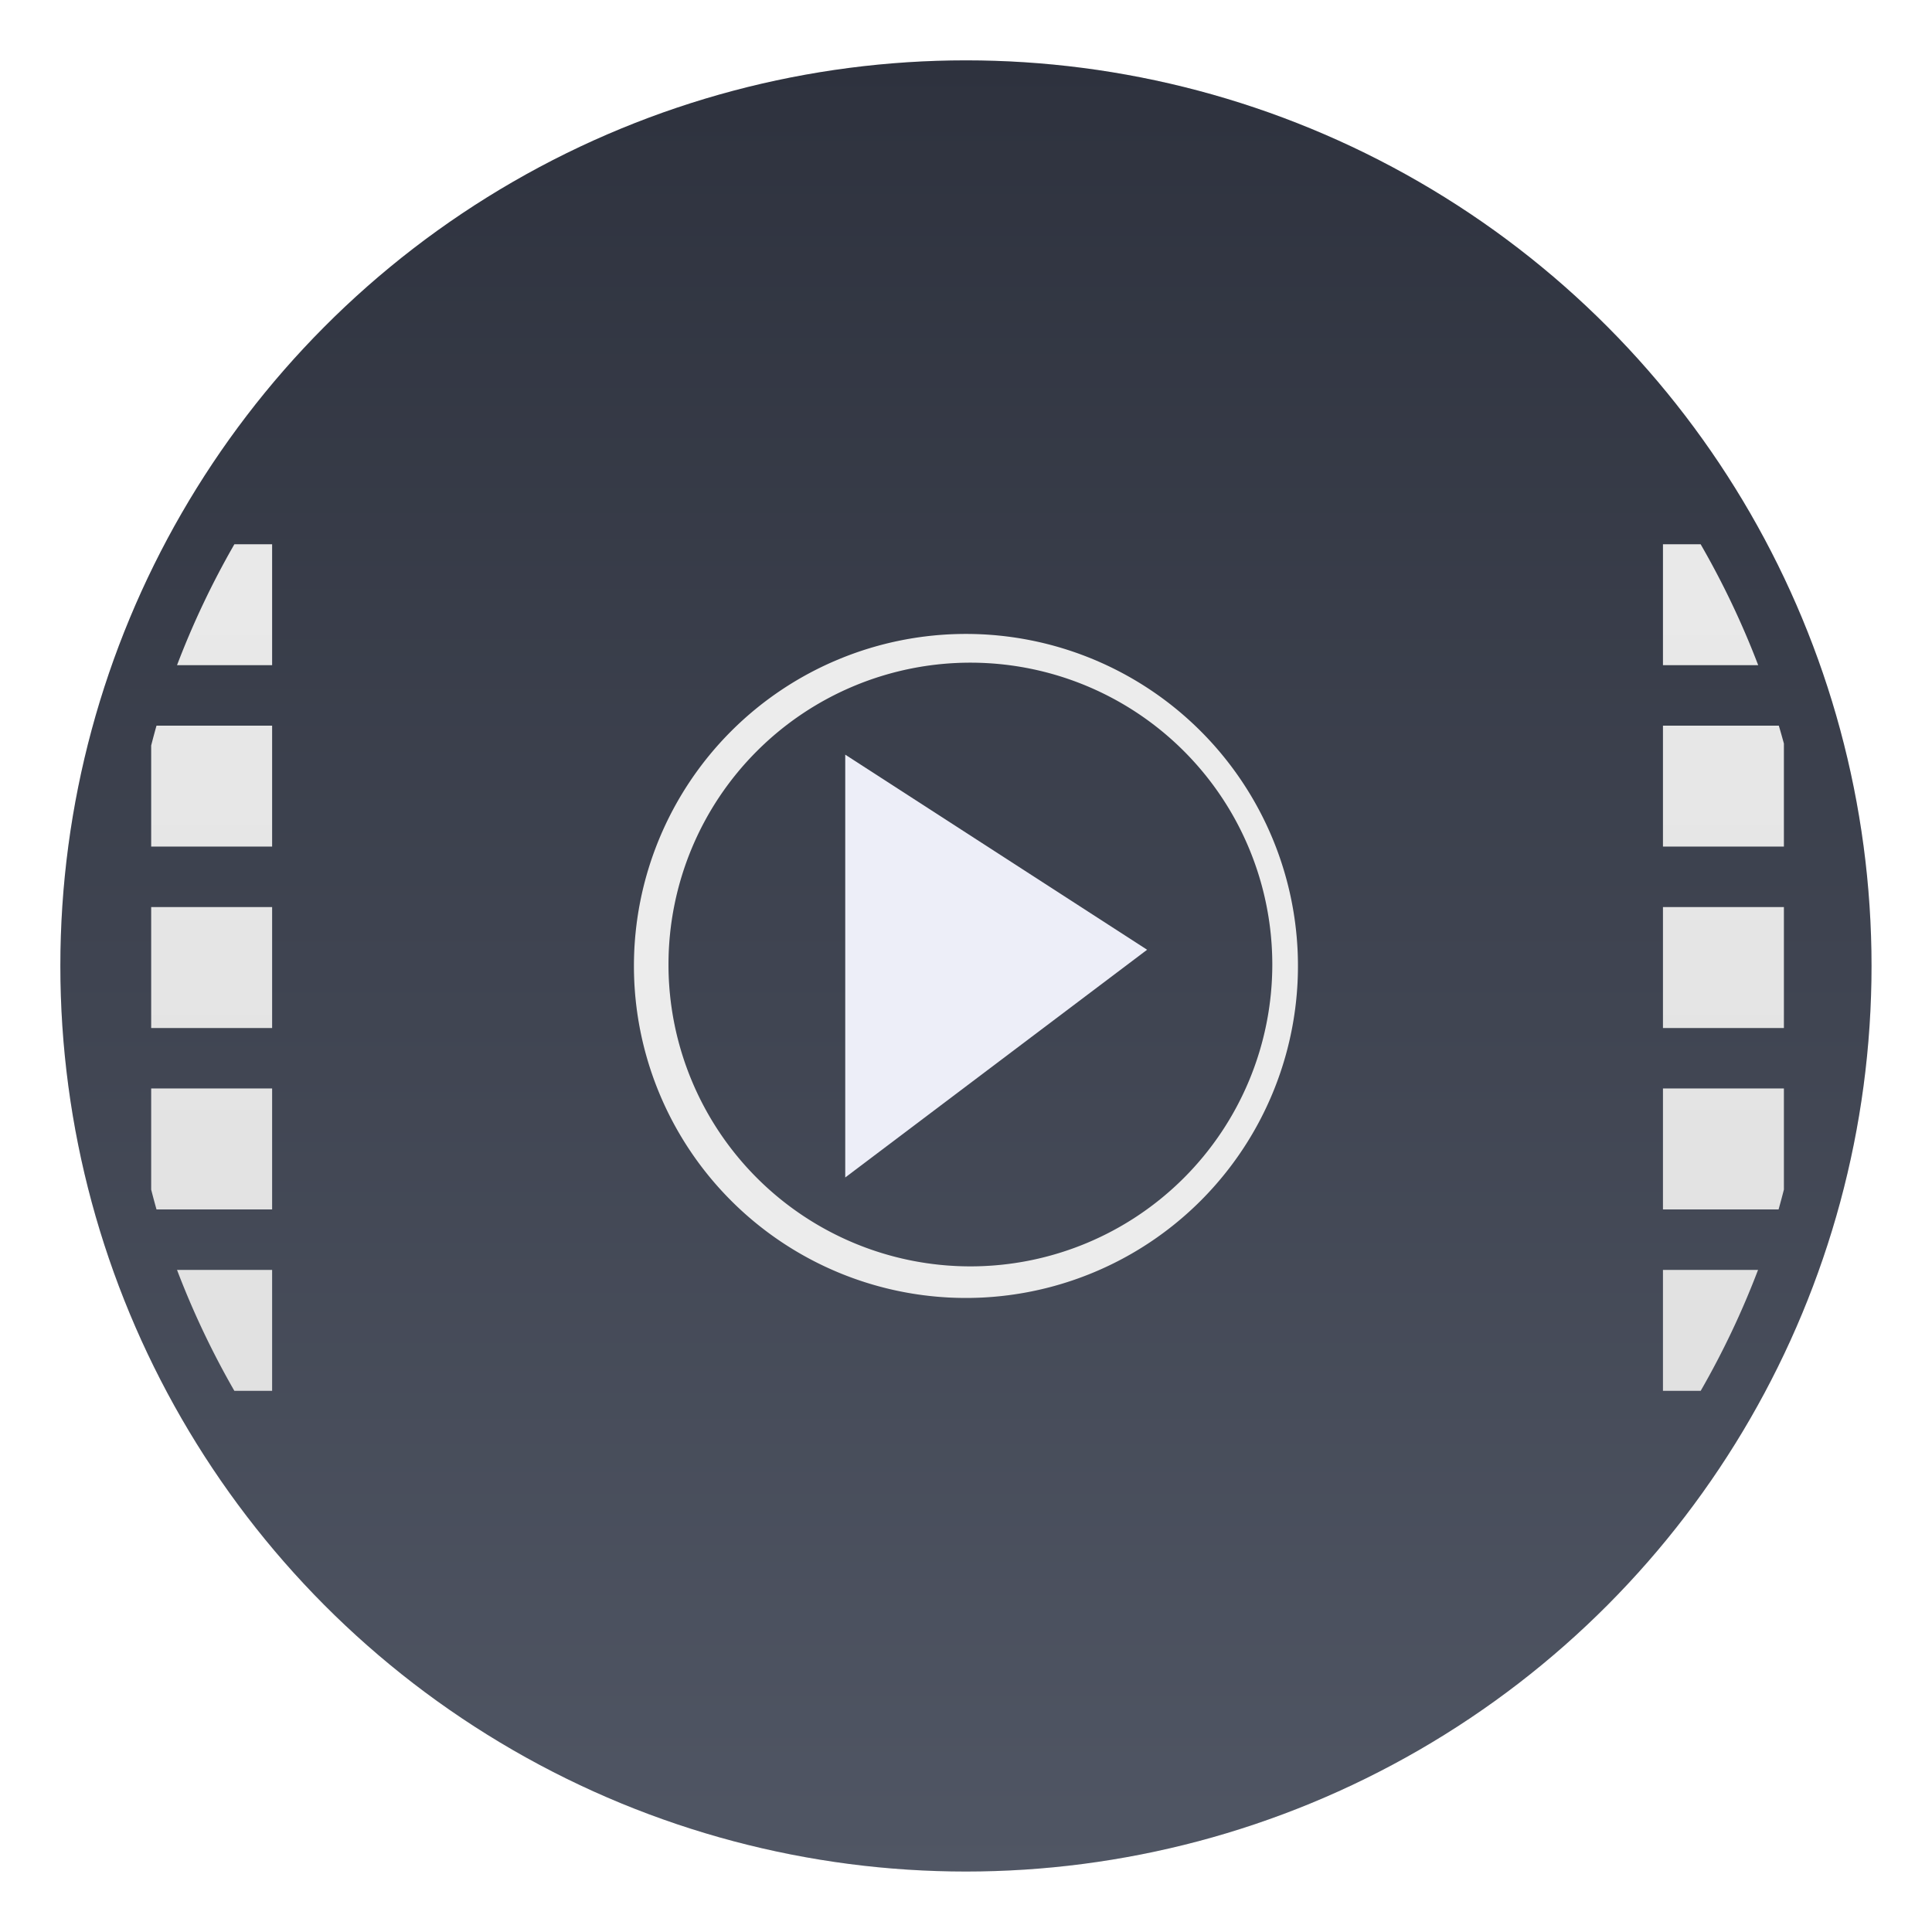
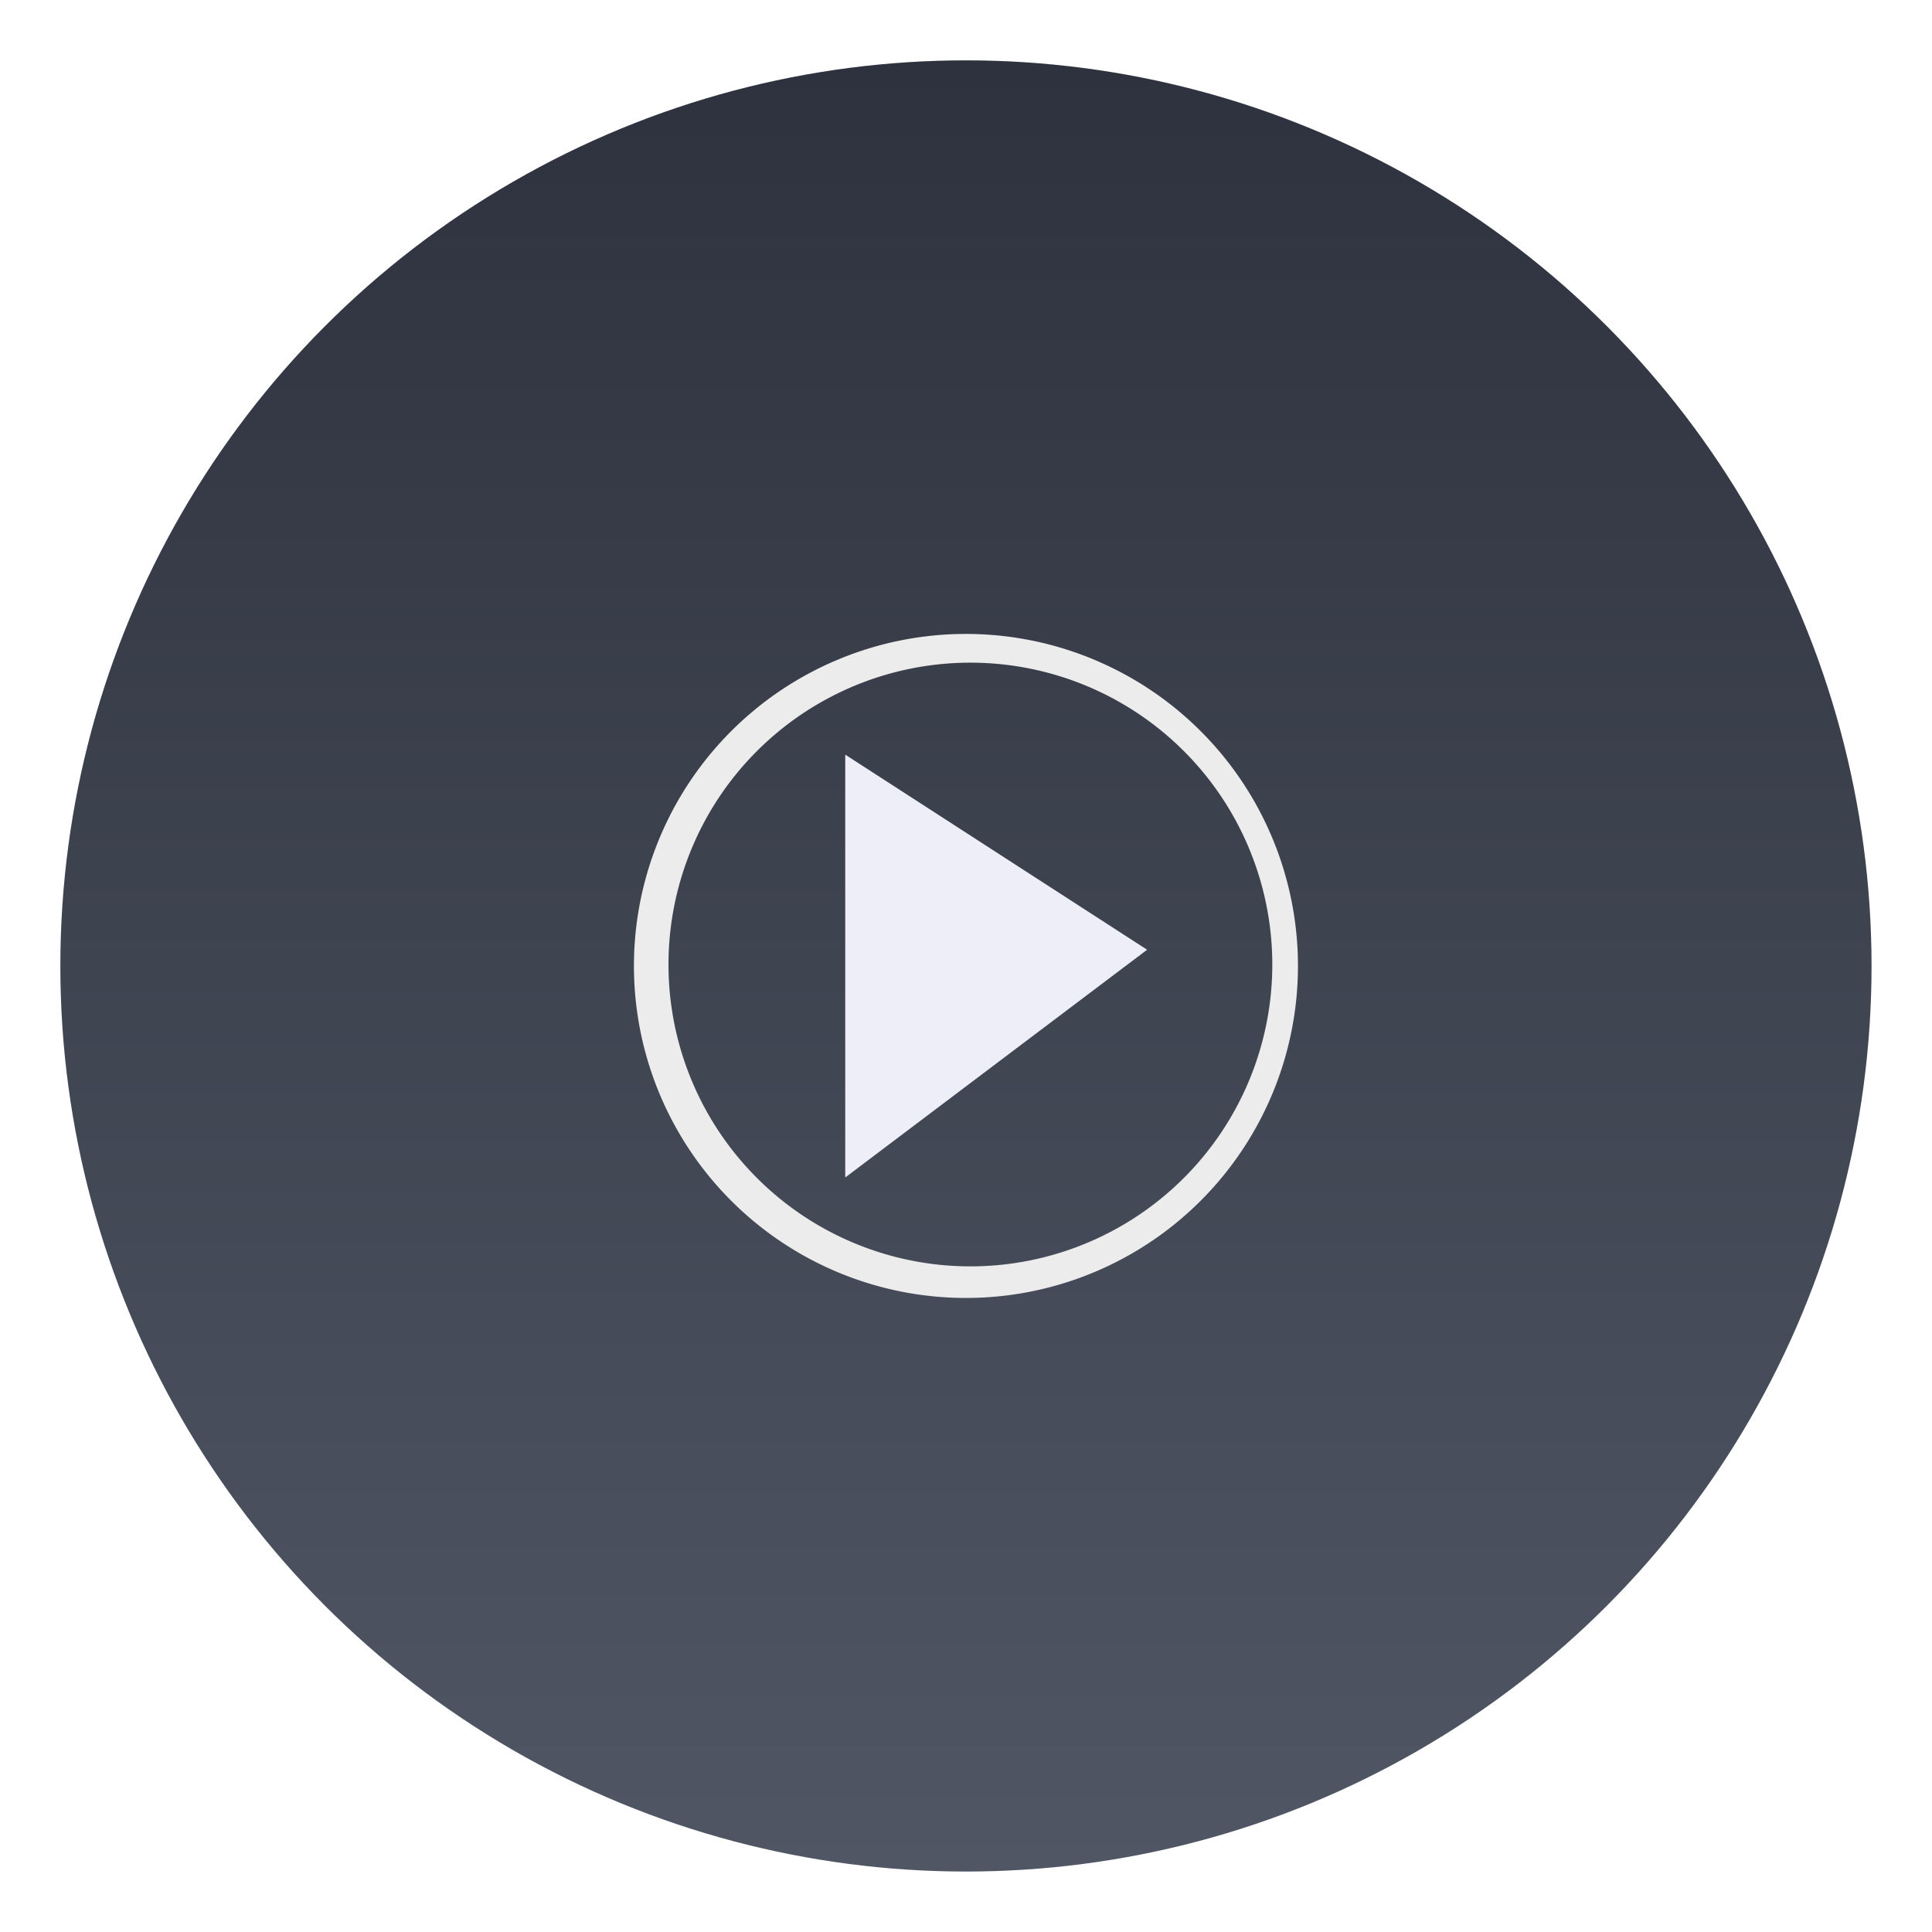
<svg xmlns="http://www.w3.org/2000/svg" width="64" height="64" viewBox="0 0 16.933 16.933">
  <defs>
    <linearGradient id="b" x1="9.26" x2="9.26" y1="-.262" y2="15.612" gradientTransform="translate(-.794 .792)" gradientUnits="userSpaceOnUse">
      <stop offset="0" stop-color="#2e323e" />
      <stop offset="1" stop-color="#505664" />
    </linearGradient>
    <linearGradient id="d" x2="0" y1="54" y2="10" gradientUnits="userSpaceOnUse">
      <stop offset="0" stop-color="#dedede" />
      <stop offset="1" stop-color="#ececec" />
    </linearGradient>
    <filter id="a" width="1.072" height="1.072" x="-.036" y="-.036" color-interpolation-filters="sRGB">
      <feGaussianBlur stdDeviation=".238" />
    </filter>
    <filter id="c" width="1.12" height="1.12" x="-.06" y="-.06" color-interpolation-filters="sRGB">
      <feGaussianBlur stdDeviation=".146" />
    </filter>
  </defs>
  <circle cx="8.466" cy="8.466" r="7.937" filter="url(#a)" opacity=".25" style="paint-order:stroke markers fill" />
  <circle cx="8.466" cy="8.466" r="7.937" fill="url(#b)" style="paint-order:stroke markers fill" />
  <g stroke-width=".265" filter="url(#c)" opacity=".15" transform="translate(.146 .158)">
    <path d="M8.32 5.398a2.91 2.91 0 0 0-2.91 2.91 2.91 2.91 0 0 0 2.91 2.91 2.91 2.91 0 0 0 2.91-2.91 2.91 2.91 0 0 0-2.91-2.91m.039.251a2.646 2.646 0 0 1 2.646 2.646 2.646 2.646 0 0 1-2.646 2.646 2.646 2.646 0 0 1-2.646-2.646A2.646 2.646 0 0 1 8.359 5.65" />
    <path d="M9.908 8.166 7.262 10.16V6.456z" />
  </g>
  <g stroke-width=".265">
    <path fill="#ececec" d="M8.466 5.556a2.91 2.91 0 0 0-2.91 2.91 2.91 2.91 0 0 0 2.91 2.91 2.91 2.91 0 0 0 2.91-2.91 2.91 2.91 0 0 0-2.91-2.91m.039.252a2.646 2.646 0 0 1 2.646 2.646 2.646 2.646 0 0 1-2.646 2.645 2.646 2.646 0 0 1-2.646-2.645 2.646 2.646 0 0 1 2.646-2.646" />
    <path fill="#edeef8" d="M10.054 8.324 7.408 10.32V6.614z" />
  </g>
-   <path fill="url(#d)" d="M7.752 18a28 28 0 0 0-1.897 4H9v-4zM55 18v4h3.15a28 28 0 0 0-1.904-4zM5.176 24a28 28 0 0 0-.176.656V28h4v-4zM55 24v4h4v-3.408a28 28 0 0 0-.168-.592zM5 30v4h4v-4zm50 0v4h4v-4zM5 36v3.344a28 28 0 0 0 .176.656H9v-4zm50 0v4h3.824a28 28 0 0 0 .176-.656V36zM5.855 42a28 28 0 0 0 1.896 4H9v-4zM55 42v4h1.248a28 28 0 0 0 1.897-4z" transform="scale(.265)" />
</svg>